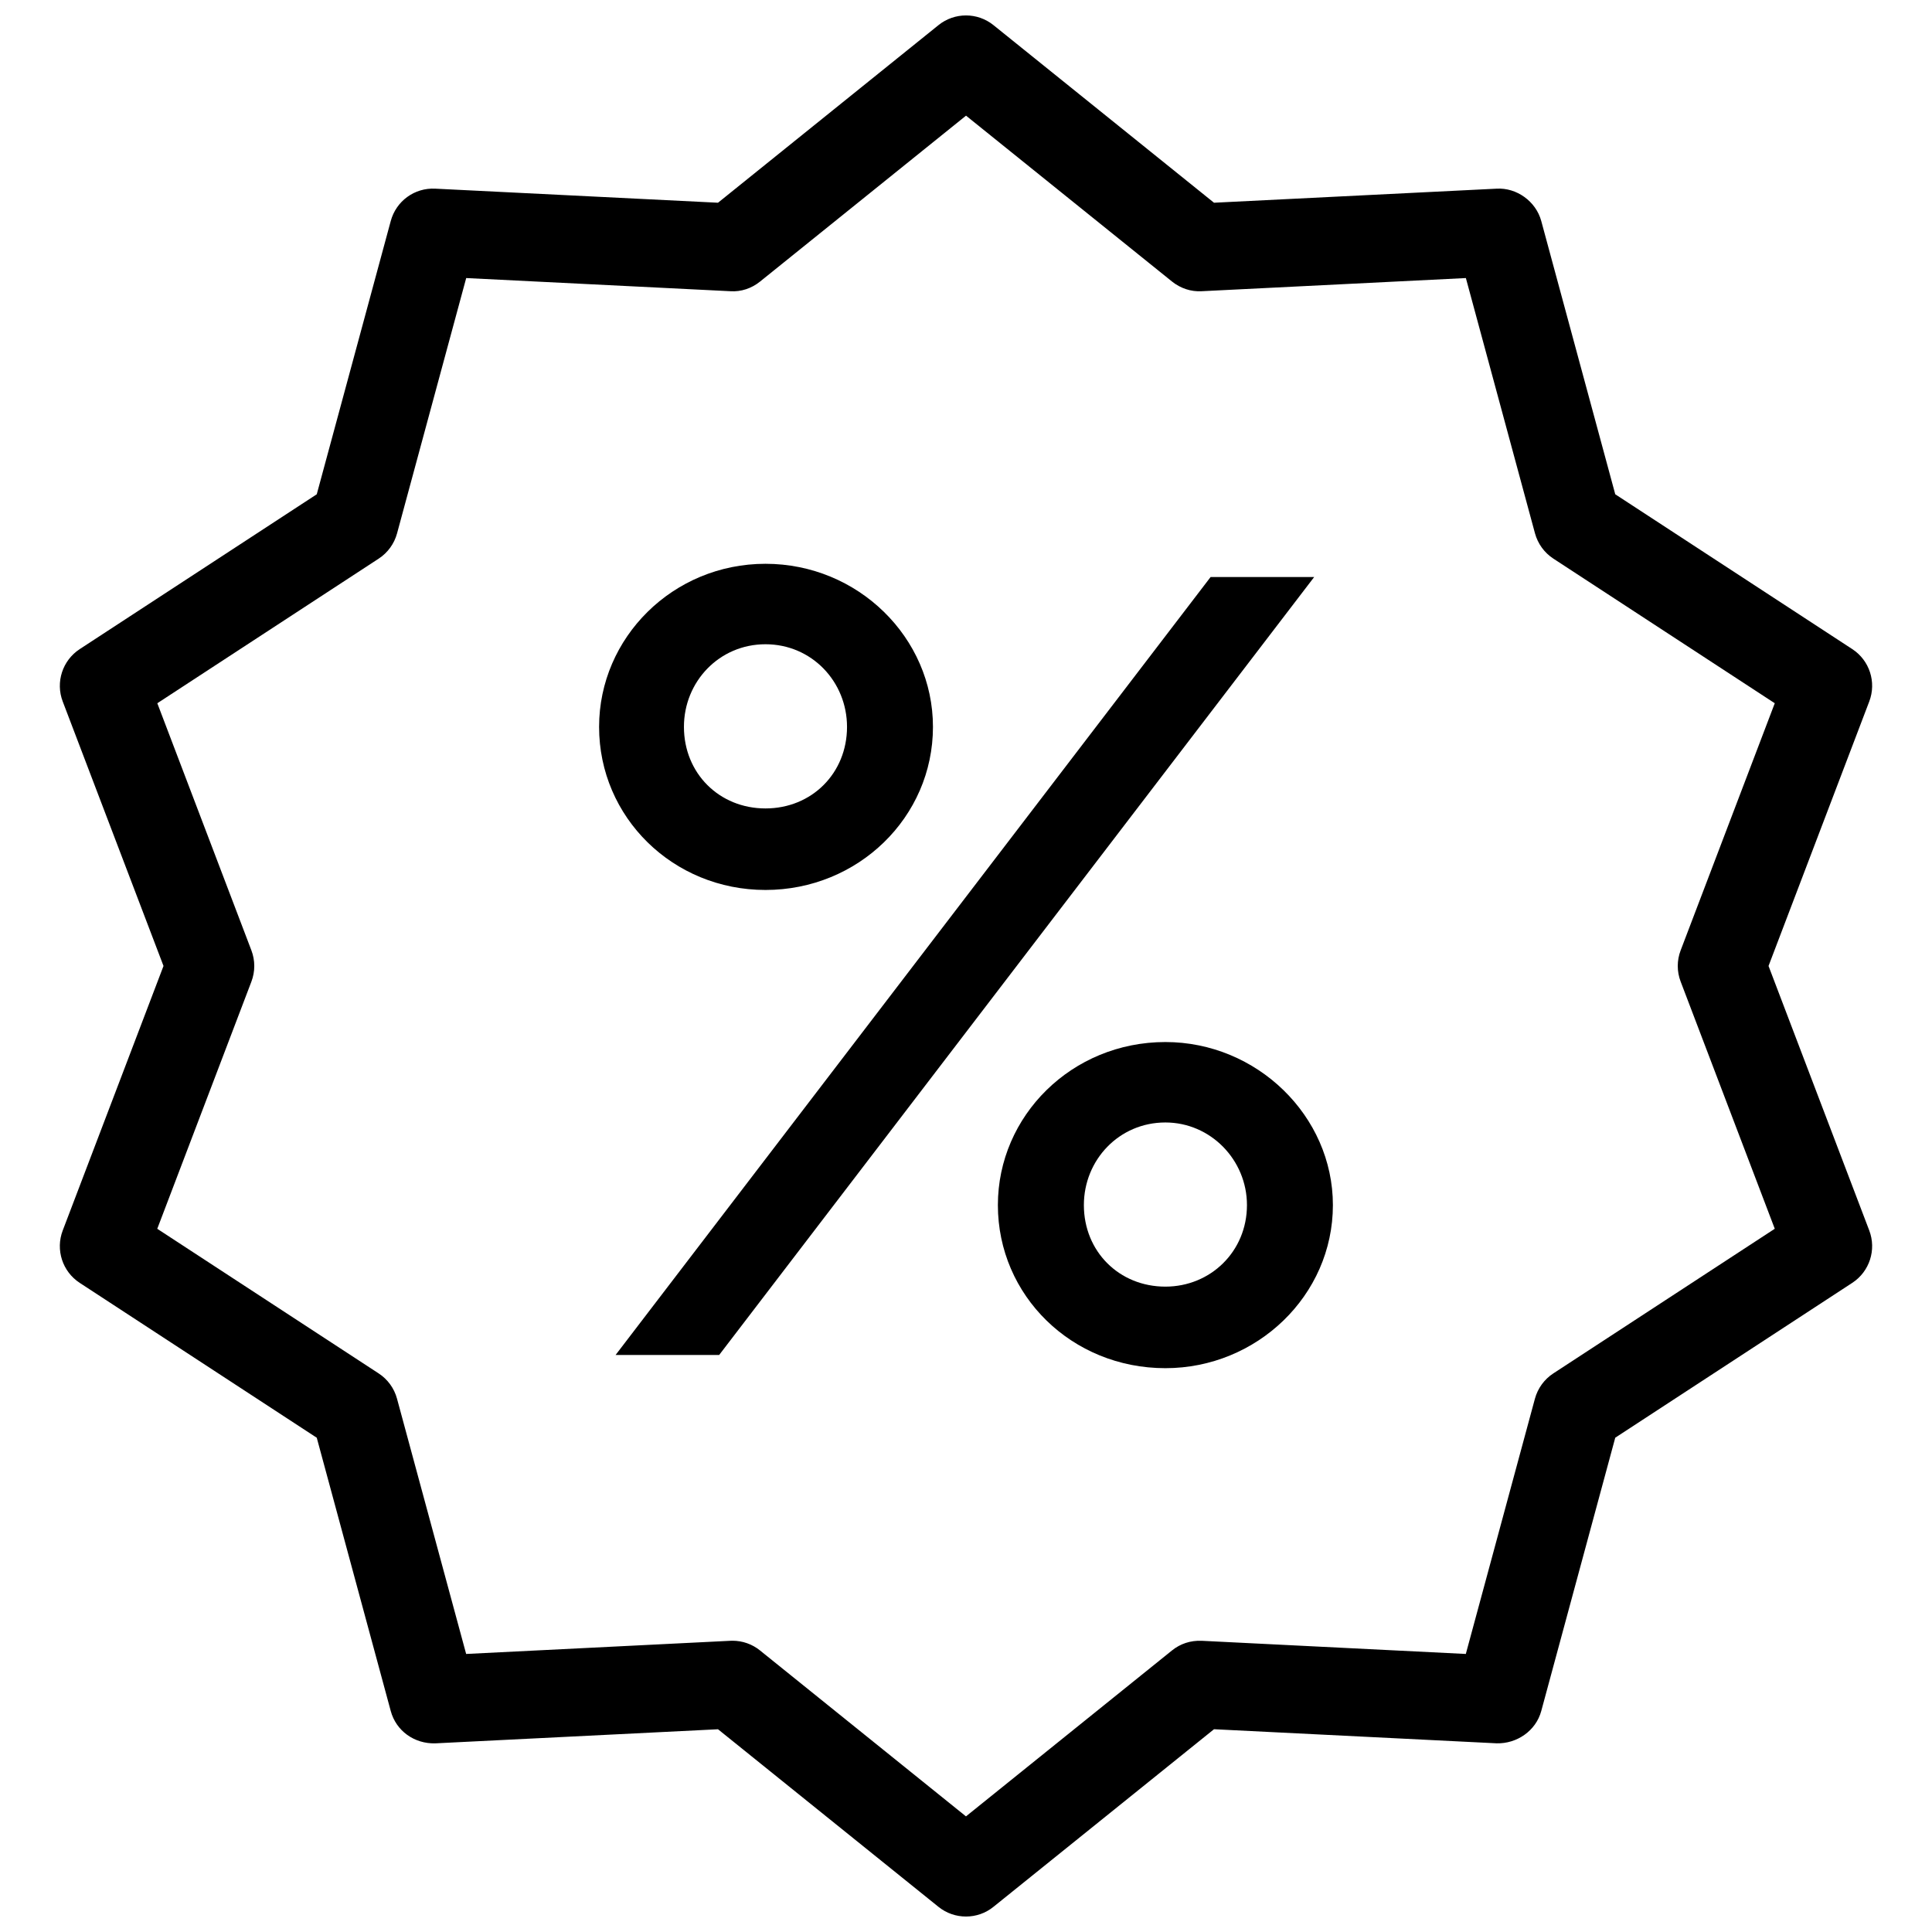
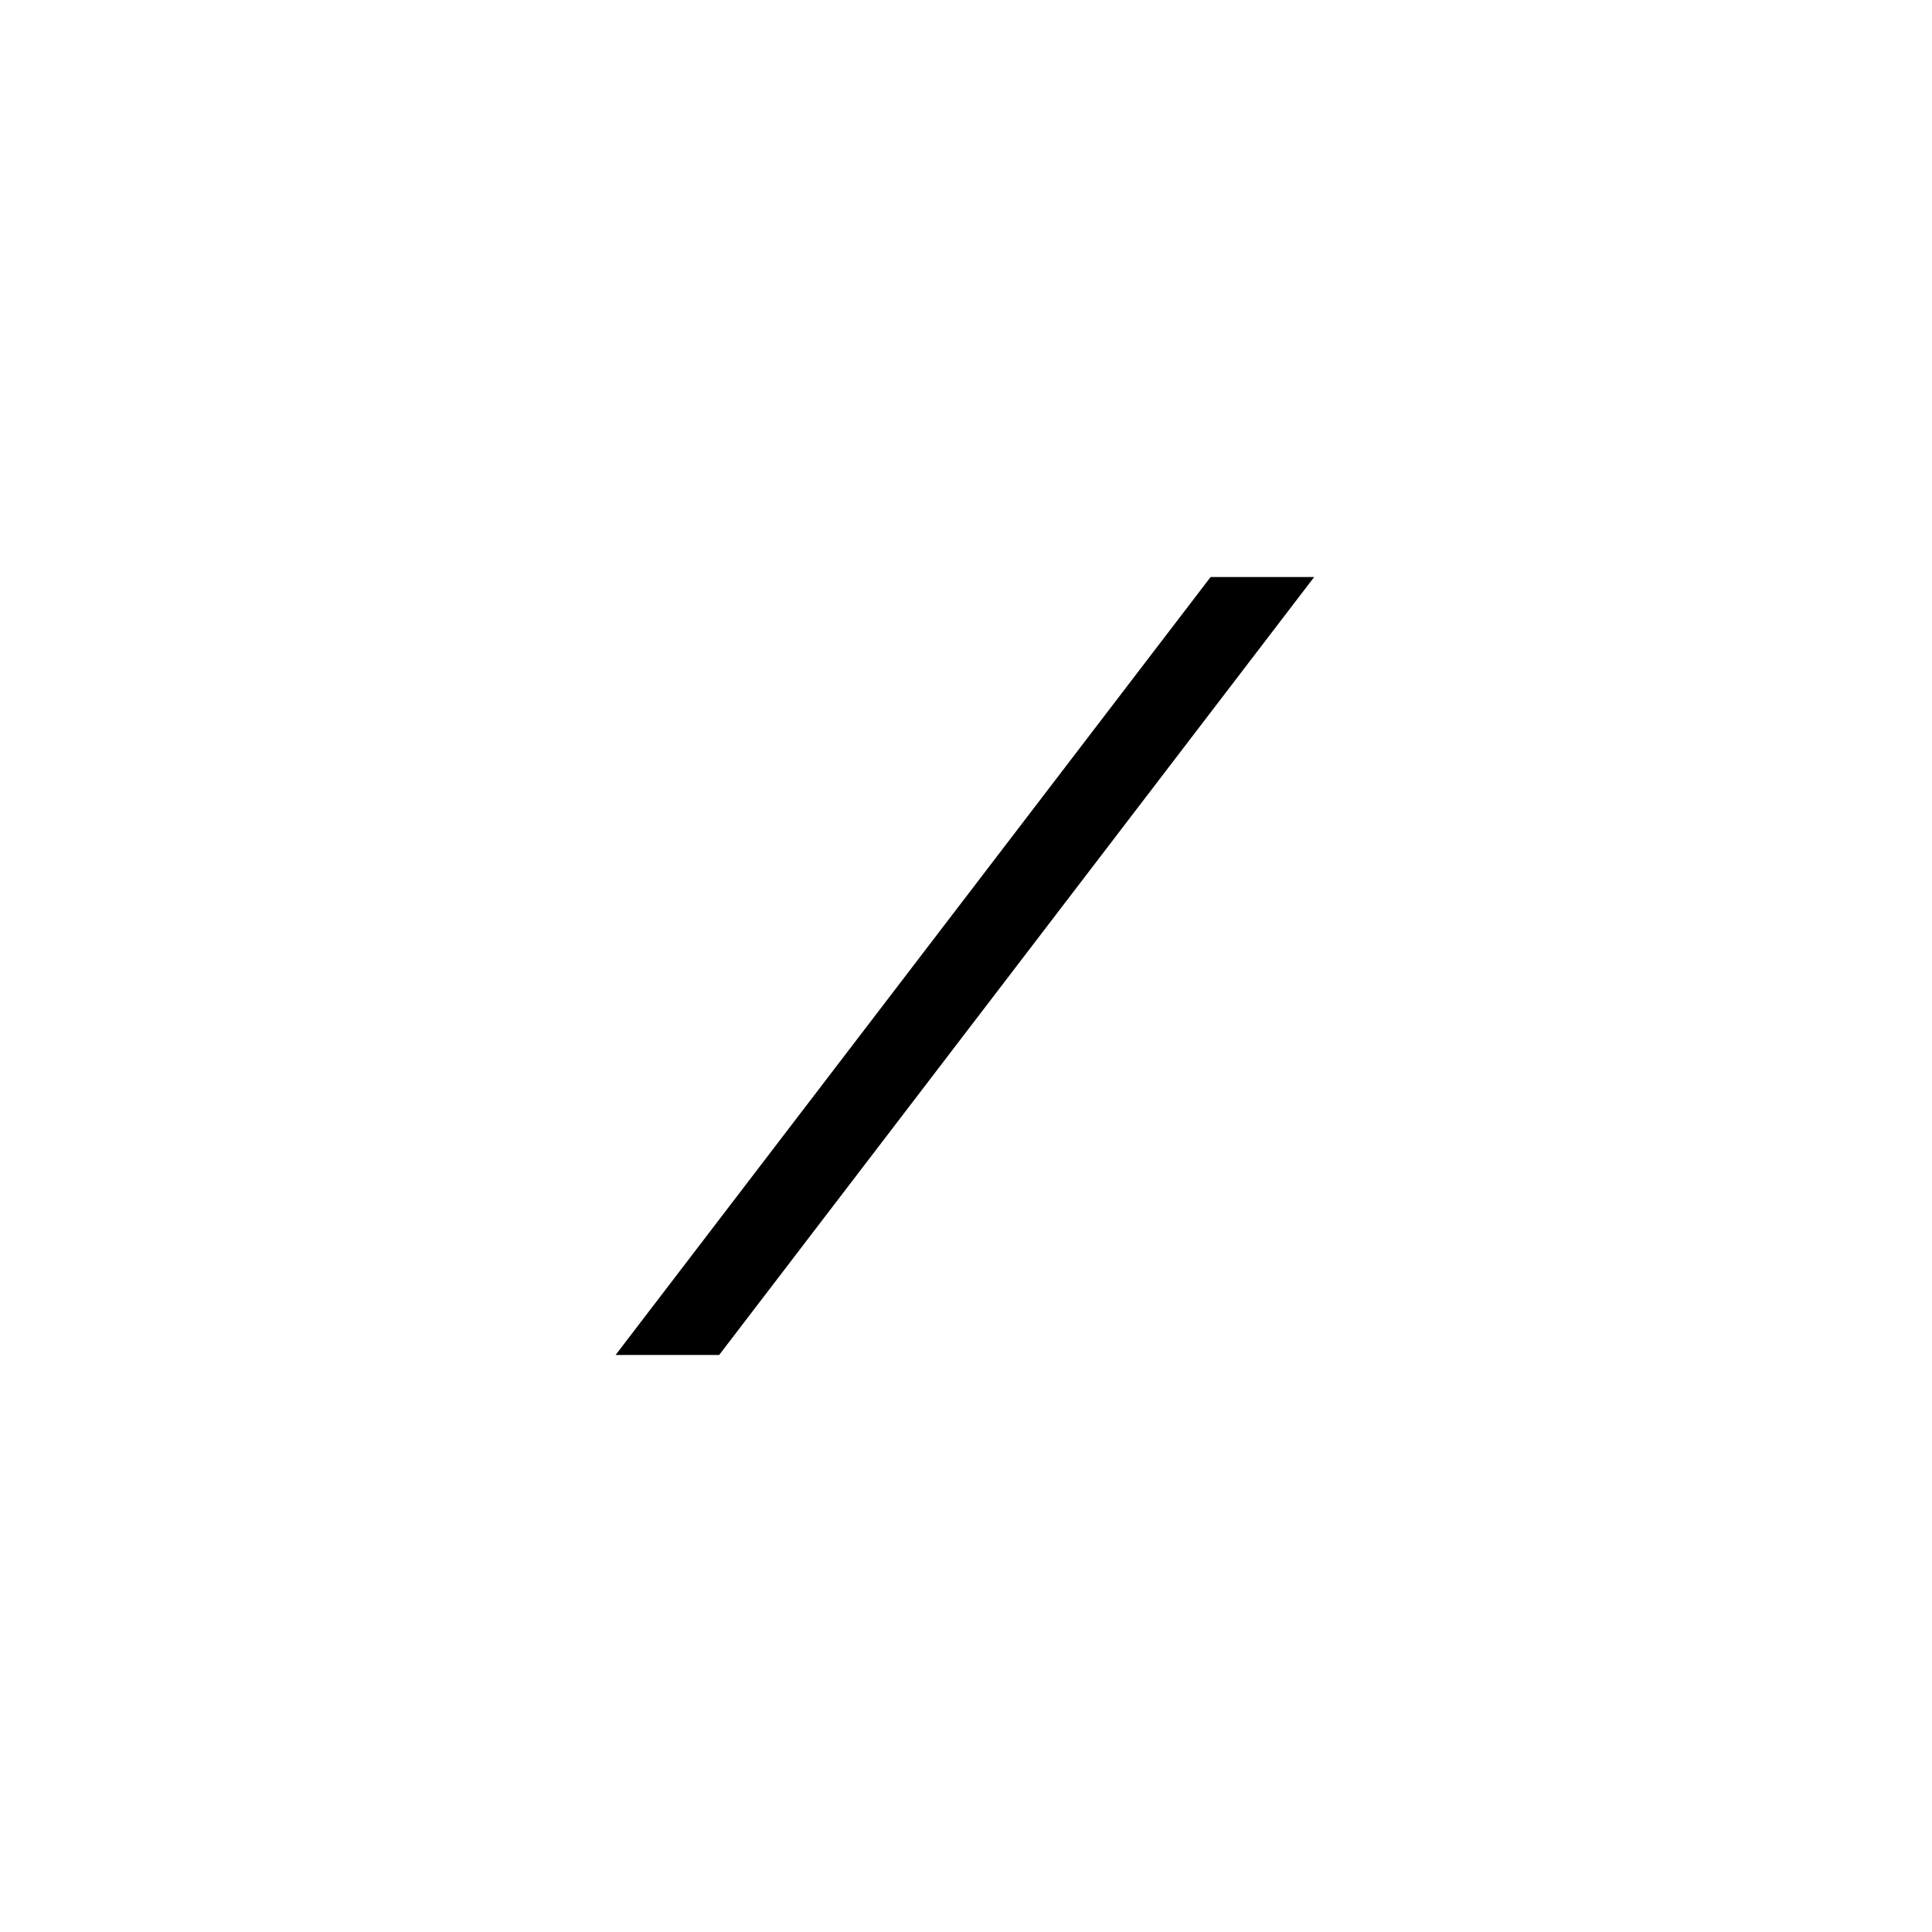
<svg xmlns="http://www.w3.org/2000/svg" width="800px" height="800px" version="1.1" viewBox="144 144 512 512">
  <defs>
    <clipPath id="a">
-       <path d="m159 148.09h482v503.81h-482z" />
-     </clipPath>
+       </clipPath>
  </defs>
  <g clip-path="url(#a)">
-     <path d="m612.68 399.99 26.695-70.098c1.945-5.109 0.078-10.883-4.504-13.875l-62.812-41.027-19.609-72.418c-1.434-5.277-6.574-8.867-11.797-8.574l-74.93 3.727-58.441-47.062c-4.254-3.434-10.332-3.426-14.578 0l-58.426 47.062-74.93-3.727c-5.519-0.277-10.371 3.301-11.797 8.574l-19.609 72.418-62.812 41.027c-4.574 2.992-6.457 8.766-4.512 13.875l26.711 70.098-26.711 70.113c-1.945 5.109-0.07 10.883 4.512 13.875l62.812 41.035 19.609 72.426c1.426 5.277 6.262 8.719 11.797 8.566l74.93-3.734 58.426 47.062c2.129 1.715 4.711 2.566 7.293 2.566 2.582 0 5.164-0.852 7.285-2.574l58.441-47.062 74.922 3.734c5.34 0.125 10.379-3.293 11.805-8.566l19.609-72.426 62.812-41.035c4.582-2.992 6.449-8.766 4.504-13.875zm-57.039 107.98c-2.387 1.559-4.117 3.945-4.867 6.688l-18.316 67.656-69.992-3.488c-2.969-0.117-5.656 0.766-7.875 2.559l-54.598 43.973-54.582-43.973c-2.07-1.676-4.644-2.574-7.293-2.574-0.195 0-0.387 0.008-0.582 0.016l-70 3.488-18.324-67.656c-0.742-2.742-2.473-5.133-4.859-6.688l-58.676-38.328 24.949-65.504c1.016-2.668 1.016-5.613 0-8.277l-24.934-65.496 58.676-38.328c2.387-1.559 4.117-3.945 4.859-6.695l18.324-67.656 70 3.488c2.867 0.195 5.652-0.766 7.875-2.559l54.582-43.965 54.598 43.965c2.215 1.781 5.023 2.734 7.867 2.559l70-3.488 18.316 67.656c0.75 2.75 2.481 5.141 4.867 6.695l58.676 38.328-24.941 65.488c-1.023 2.668-1.023 5.613 0 8.277l24.941 65.504z" />
-   </g>
-   <path d="m346.86 379.85c24.531 0 44.383-19.27 44.383-43.219 0-23.656-19.859-43.219-44.383-43.219s-44.094 19.562-44.094 43.219c-0.004 23.949 19.562 43.219 44.094 43.219zm0-65.117c12.262 0 21.609 9.93 21.609 21.902 0 12.27-9.348 21.609-21.609 21.609-12.27 0-21.609-9.34-21.609-21.609-0.008-11.973 9.34-21.902 21.609-21.902z" />
-   <path d="m452.84 420.15c-24.812 0-44.391 19.562-44.391 43.211 0 23.949 19.57 43.219 44.391 43.219 24.238 0 44.391-19.27 44.391-43.219 0-23.648-20.152-43.211-44.391-43.211zm0 64.82c-12.262 0-21.602-9.34-21.602-21.609 0-11.969 9.34-21.895 21.602-21.895 11.977 0 21.617 9.93 21.617 21.895 0 12.27-9.641 21.609-21.617 21.609z" />
+     </g>
  <path d="m464.82 296.92-157.68 206.16h27.449l157.68-206.16z" />
</svg>